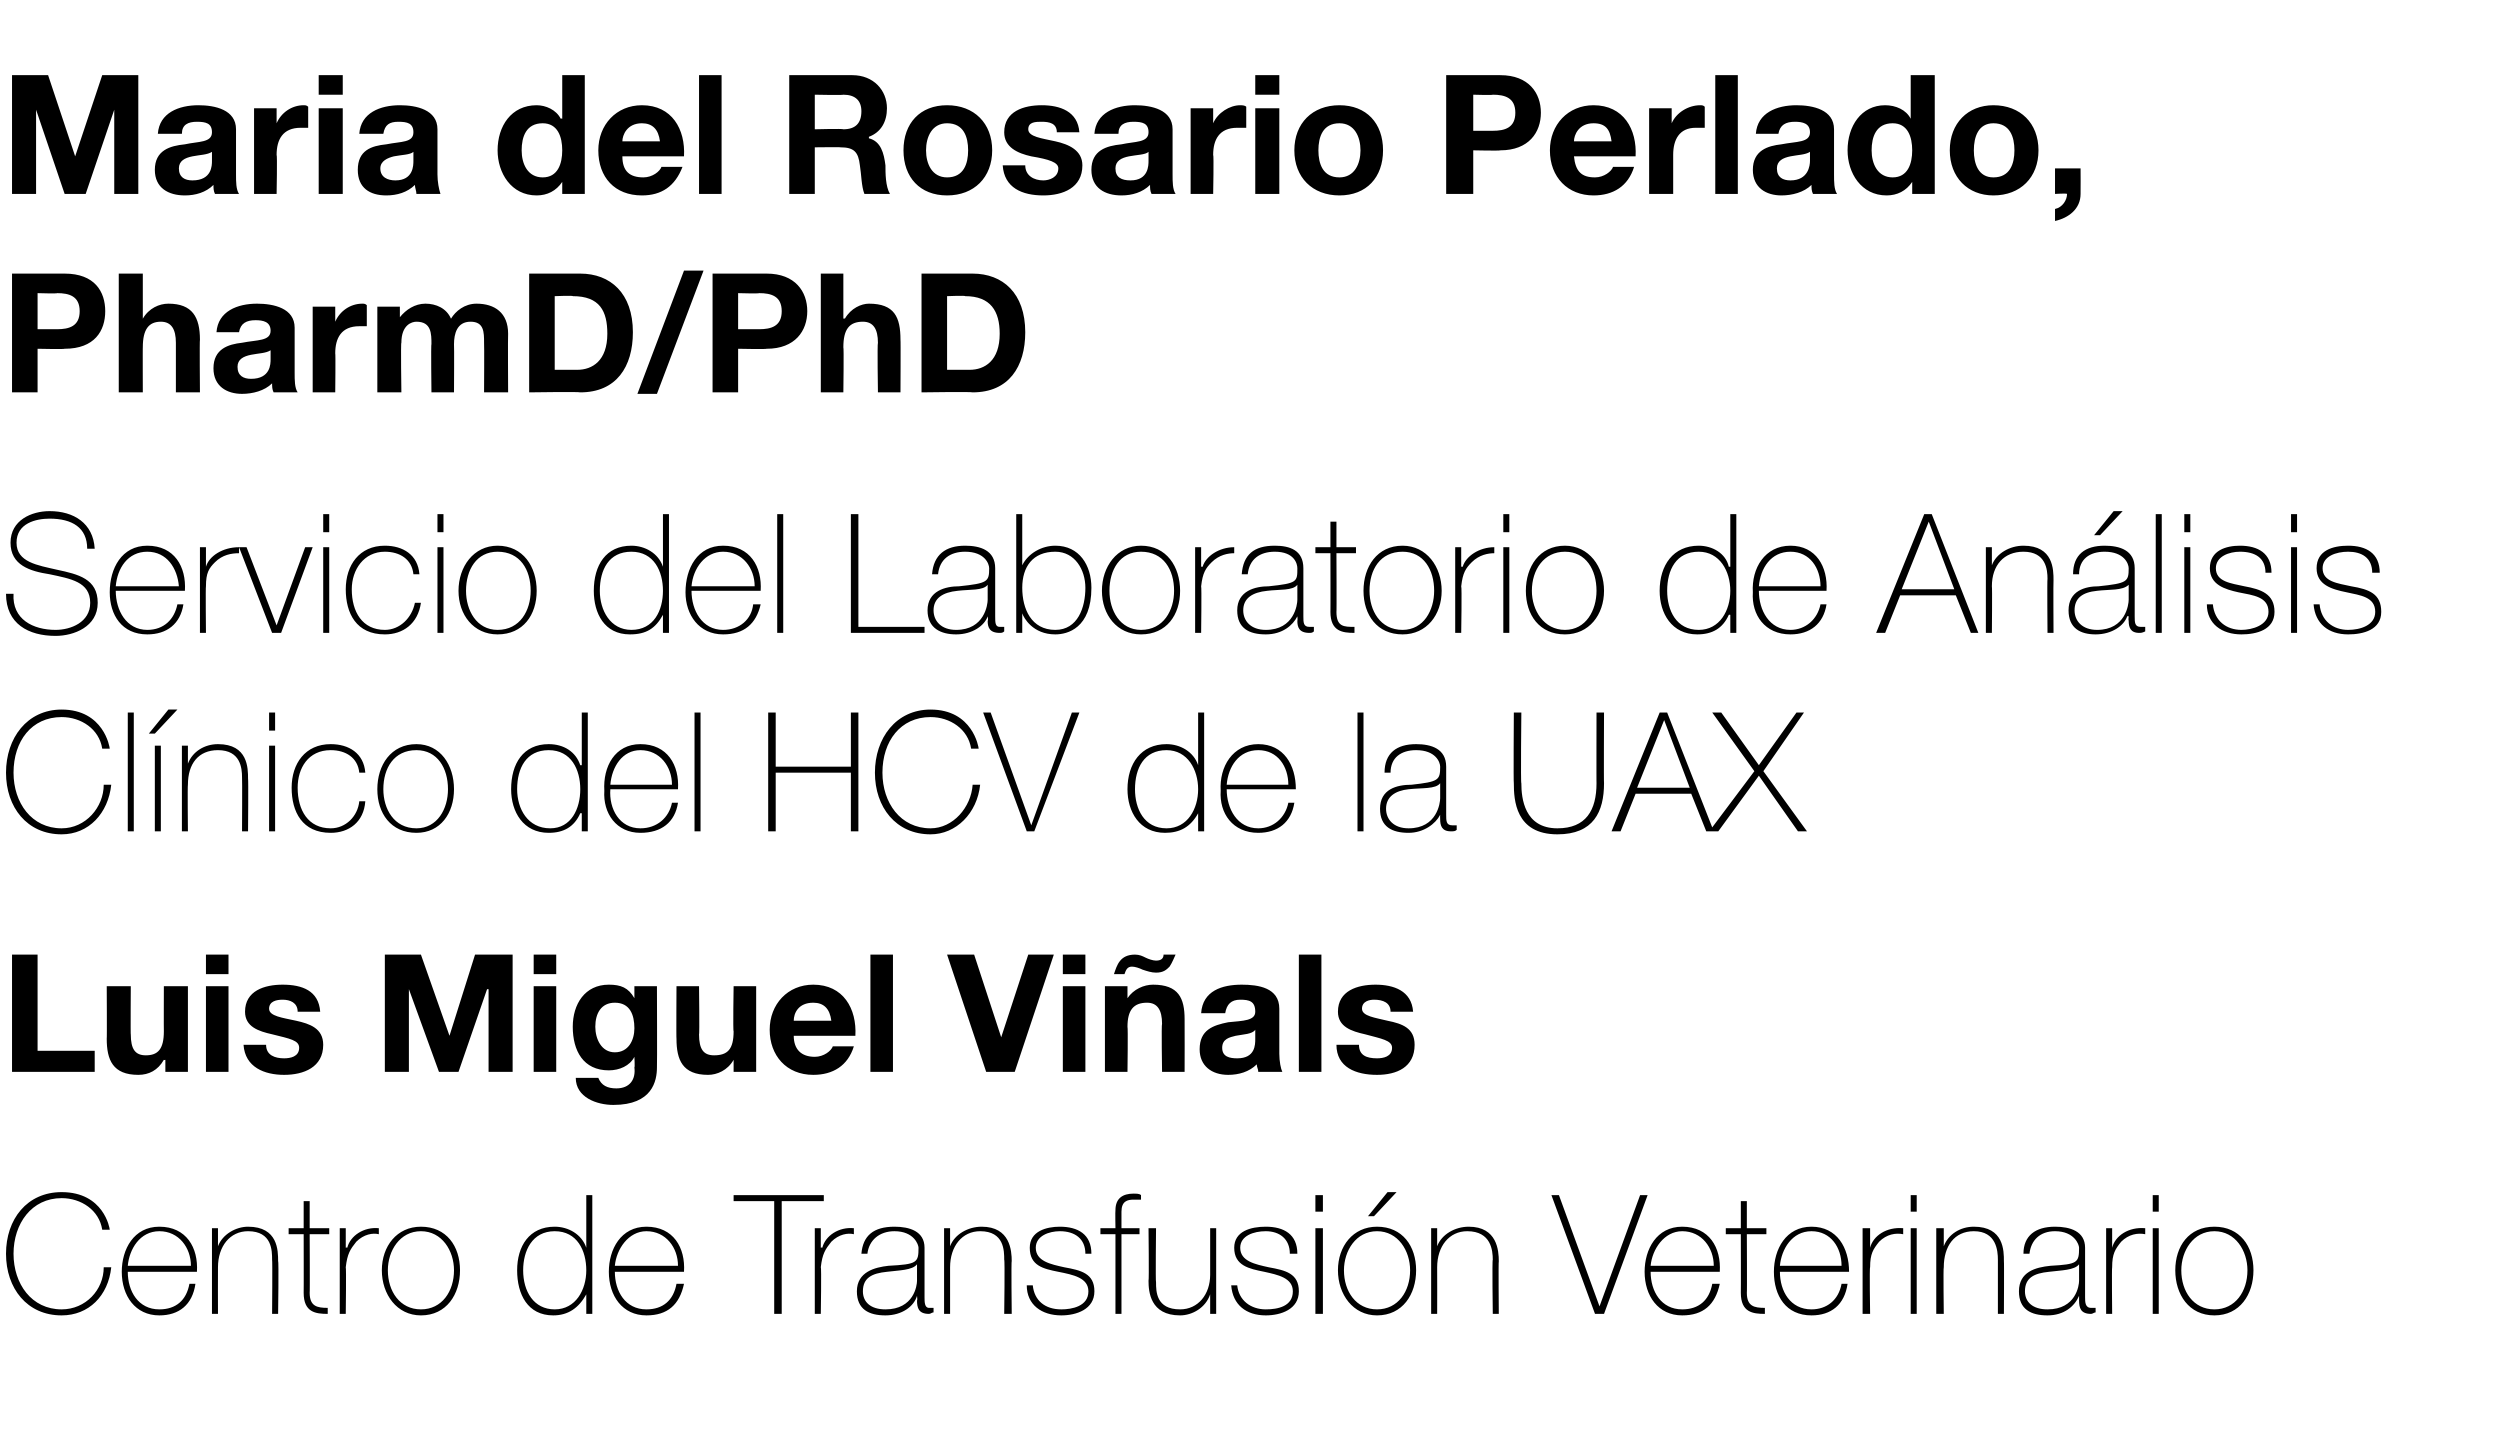
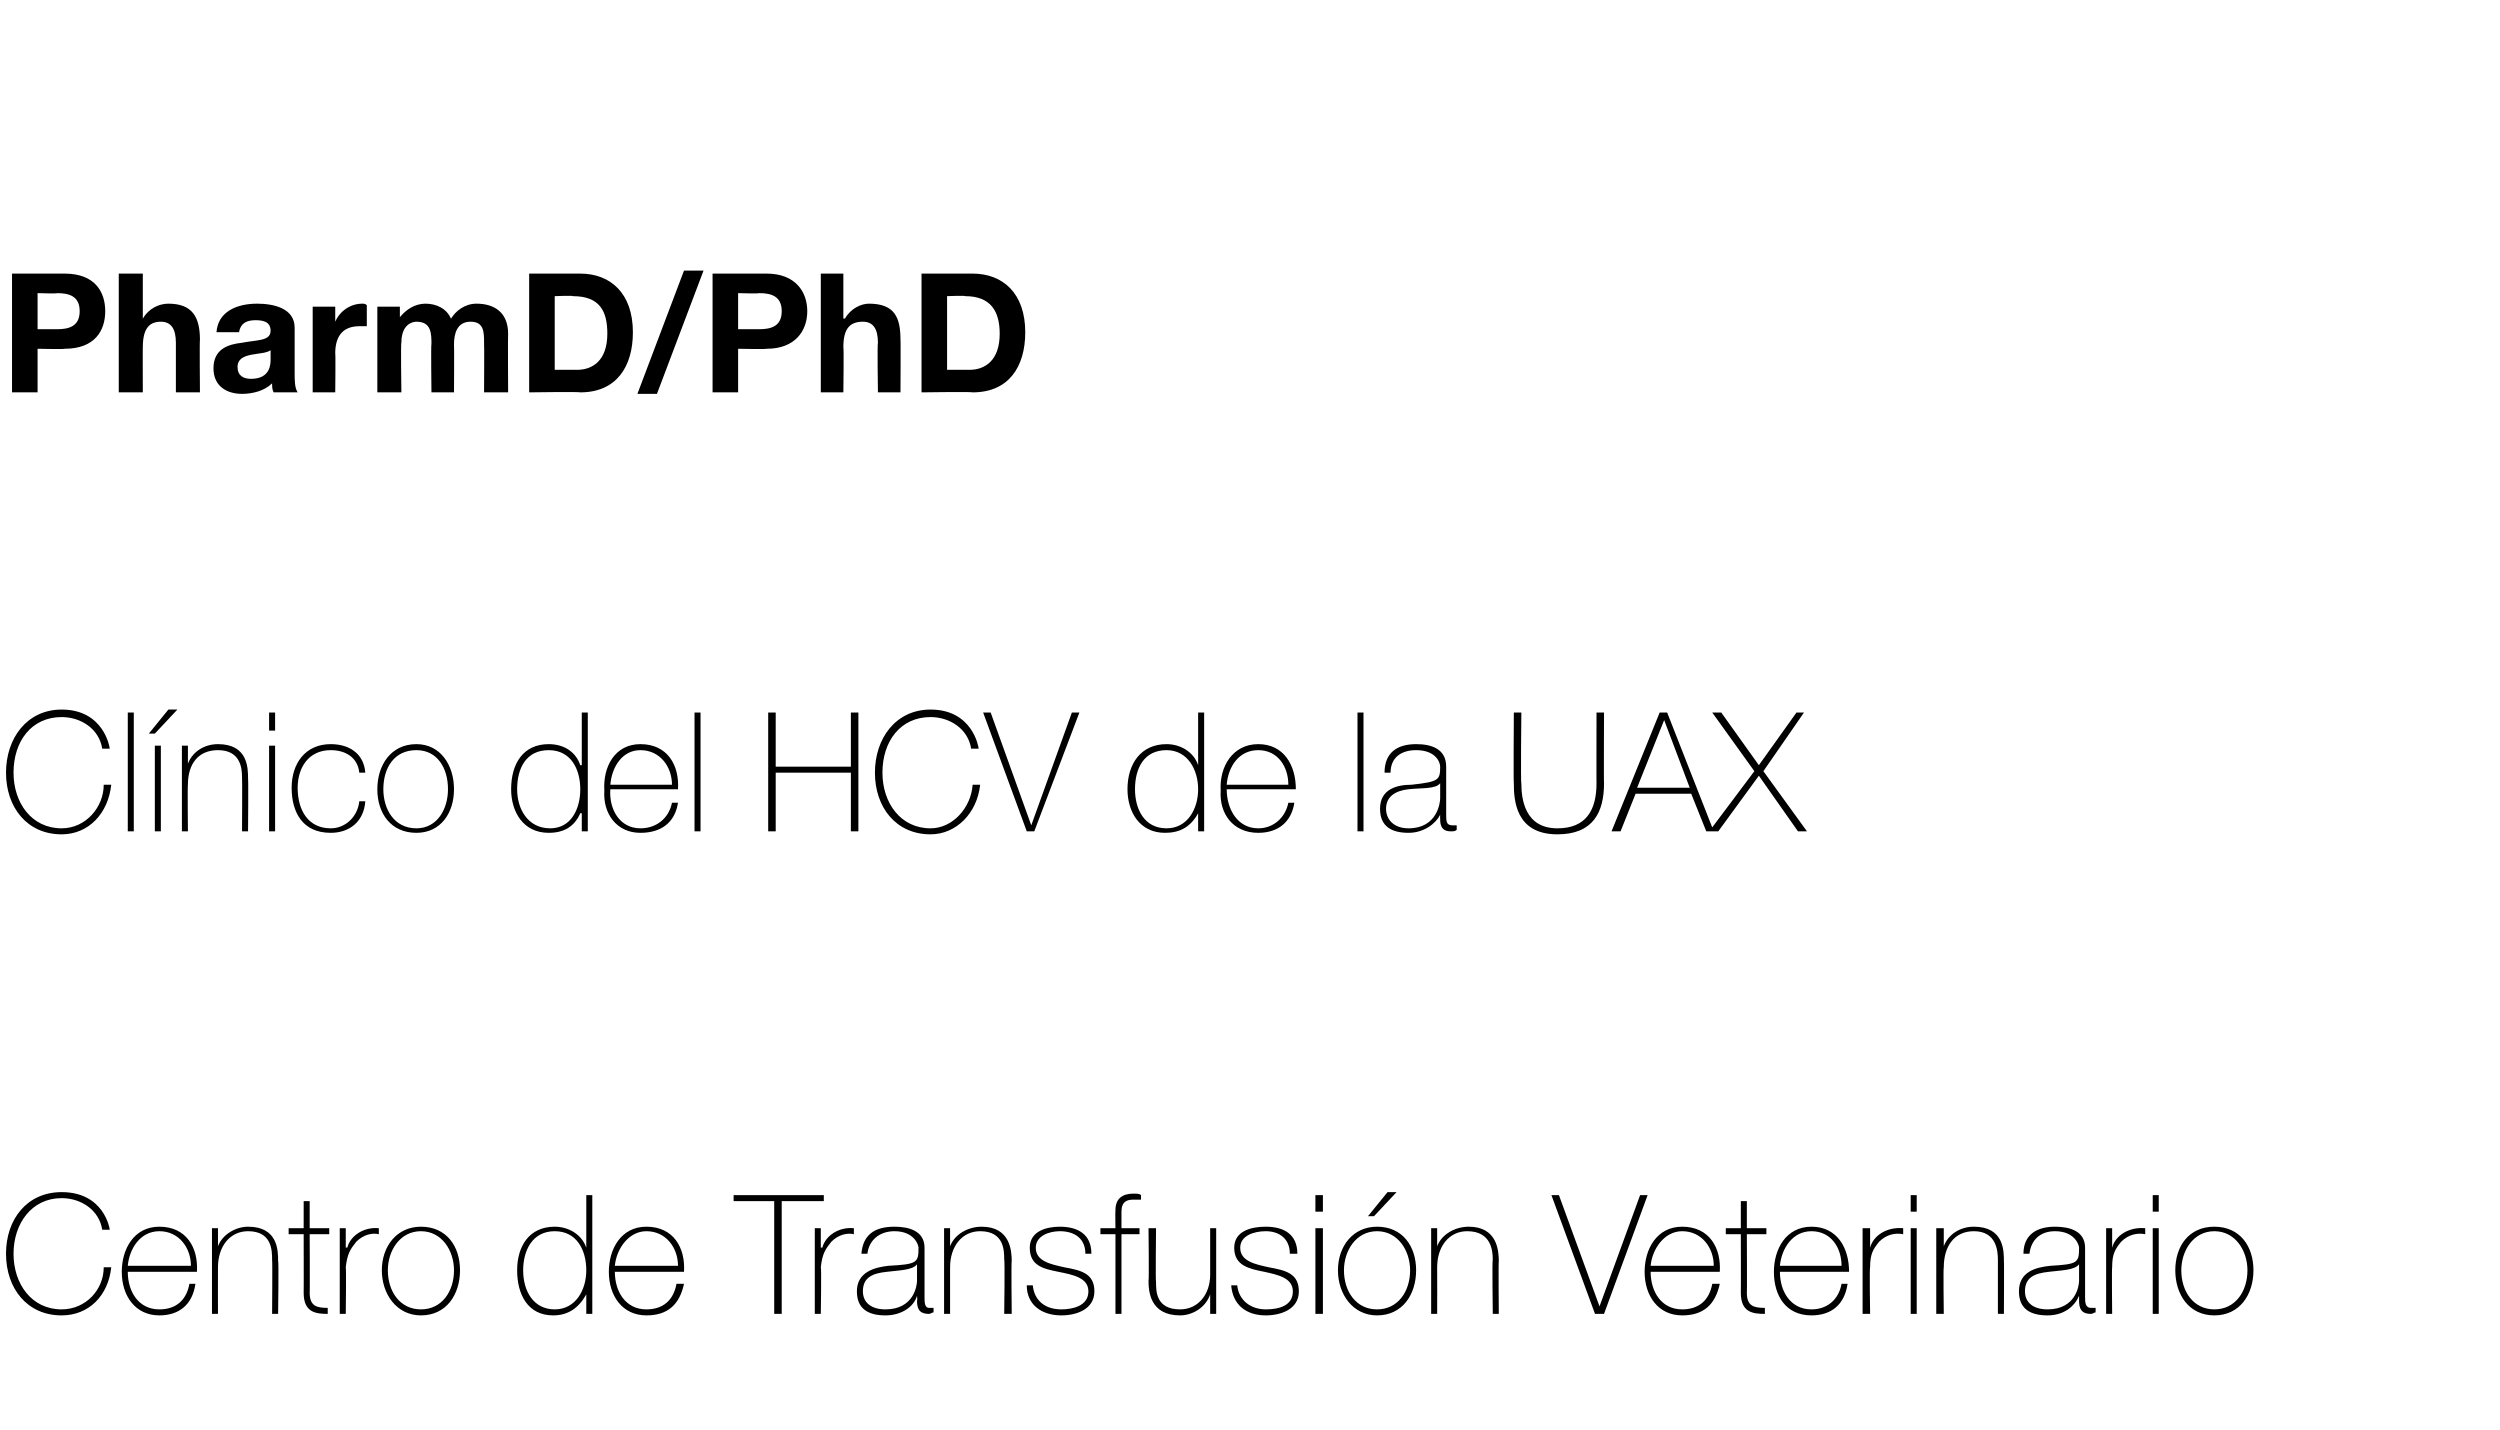
<svg xmlns="http://www.w3.org/2000/svg" version="1.1" width="166.3px" height="95.1px" viewBox="0 -5 166.3 95.1" style="top:-5px">
  <desc>Maria del Rosario Perlado, PharmD PhD Servicio del Laboratorio de Análisis Clínico del HCV de la UAX Luis Miguel Viña</desc>
  <defs />
  <g id="Polygon115824">
    <path d="M 6.8 76.8 C 6.6 75.5 5.4 74.7 4.1 74.7 C 2.1 74.7 0.9 76.4 0.9 78.4 C 0.9 80.4 2.1 82.1 4.1 82.1 C 5.7 82.1 6.9 80.8 6.9 79.3 C 6.9 79.3 7.4 79.3 7.4 79.3 C 7.2 81.2 5.9 82.5 4.1 82.5 C 1.8 82.5 0.4 80.7 0.4 78.4 C 0.4 76.1 1.8 74.3 4.1 74.3 C 6.9 74.3 7.3 76.7 7.3 76.8 C 7.3 76.8 6.8 76.8 6.8 76.8 Z M 8.5 79.6 C 8.5 80.9 9.2 82.1 10.6 82.1 C 11.7 82.1 12.4 81.5 12.6 80.4 C 12.6 80.4 13 80.4 13 80.4 C 12.8 81.8 11.9 82.5 10.6 82.5 C 9 82.5 8.1 81.2 8.1 79.6 C 8.1 78.1 8.9 76.6 10.6 76.6 C 12.4 76.6 13.2 78 13.1 79.6 C 13.1 79.6 8.5 79.6 8.5 79.6 Z M 12.7 79.2 C 12.7 78 11.9 76.9 10.6 76.9 C 9.3 76.9 8.6 78.1 8.5 79.2 C 8.5 79.2 12.7 79.2 12.7 79.2 Z M 14.1 76.7 L 14.5 76.7 L 14.5 77.9 C 14.5 77.9 14.51 77.91 14.5 77.9 C 14.8 77.1 15.7 76.6 16.5 76.6 C 18.5 76.6 18.5 78.2 18.5 78.9 C 18.55 78.86 18.5 82.4 18.5 82.4 L 18.1 82.4 C 18.1 82.4 18.13 78.78 18.1 78.8 C 18.1 78.2 18.1 76.9 16.5 76.9 C 15.3 76.9 14.5 77.9 14.5 79.3 C 14.49 79.3 14.5 82.4 14.5 82.4 L 14.1 82.4 L 14.1 76.7 Z M 21.9 77.1 L 20.6 77.1 C 20.6 77.1 20.62 81.02 20.6 81 C 20.6 81.9 21.1 82 21.8 82 C 21.8 82 21.8 82.4 21.8 82.4 C 21 82.4 20.2 82.3 20.2 81 C 20.21 81.02 20.2 77.1 20.2 77.1 L 19.2 77.1 L 19.2 76.7 L 20.2 76.7 L 20.2 74.9 L 20.6 74.9 L 20.6 76.7 L 21.9 76.7 L 21.9 77.1 Z M 23 78 C 23 78 23.08 77.96 23.1 78 C 23.3 77.2 24.2 76.6 25.2 76.7 C 25.2 76.7 25.2 77.1 25.2 77.1 C 24.8 77 24.2 77.1 23.7 77.6 C 23.3 78.1 23.1 78.4 23 79.3 C 23.04 79.27 23 82.4 23 82.4 L 22.6 82.4 L 22.6 76.7 L 23 76.7 L 23 78 Z M 28 76.6 C 29.7 76.6 30.6 77.9 30.6 79.5 C 30.6 81.1 29.7 82.5 28 82.5 C 26.4 82.5 25.4 81.1 25.4 79.5 C 25.4 77.9 26.4 76.6 28 76.6 Z M 28 82.1 C 29.4 82.1 30.2 80.9 30.2 79.5 C 30.2 78.2 29.4 76.9 28 76.9 C 26.6 76.9 25.8 78.2 25.8 79.5 C 25.8 80.9 26.6 82.1 28 82.1 Z M 39 79.5 C 39 78.2 38.4 76.9 36.9 76.9 C 35.4 76.9 34.8 78.2 34.8 79.5 C 34.8 80.9 35.5 82.1 36.9 82.1 C 38.3 82.1 39 80.8 39 79.5 Z M 39 81.1 C 39 81.1 39 81.15 39 81.1 C 38.5 82 37.8 82.5 36.8 82.5 C 35.1 82.5 34.4 81.1 34.4 79.5 C 34.4 77.9 35.2 76.6 36.9 76.6 C 37.8 76.6 38.7 77.1 39 78 C 39 77.97 39 78 39 78 L 39 74.5 L 39.4 74.5 L 39.4 82.4 L 39 82.4 L 39 81.1 Z M 40.9 79.6 C 40.9 80.9 41.6 82.1 43 82.1 C 44.1 82.1 44.8 81.5 45 80.4 C 45 80.4 45.5 80.4 45.5 80.4 C 45.2 81.8 44.4 82.5 43 82.5 C 41.4 82.5 40.5 81.2 40.5 79.6 C 40.5 78.1 41.3 76.6 43 76.6 C 44.8 76.6 45.6 78 45.5 79.6 C 45.5 79.6 40.9 79.6 40.9 79.6 Z M 45.1 79.2 C 45.1 78 44.3 76.9 43 76.9 C 41.8 76.9 41 78.1 40.9 79.2 C 40.9 79.2 45.1 79.2 45.1 79.2 Z M 48.8 74.9 L 48.8 74.5 L 54.8 74.5 L 54.8 74.9 L 52 74.9 L 52 82.4 L 51.5 82.4 L 51.5 74.9 L 48.8 74.9 Z M 54.6 78 C 54.6 78 54.68 77.96 54.7 78 C 54.9 77.2 55.8 76.6 56.8 76.7 C 56.8 76.7 56.8 77.1 56.8 77.1 C 56.4 77 55.8 77.1 55.3 77.6 C 54.9 78.1 54.7 78.4 54.6 79.3 C 54.65 79.27 54.6 82.4 54.6 82.4 L 54.2 82.4 L 54.2 76.7 L 54.6 76.7 L 54.6 78 Z M 61 79.1 C 60.7 79.5 59.8 79.5 59 79.6 C 58 79.7 57.4 80 57.4 80.9 C 57.4 81.6 57.9 82.1 58.9 82.1 C 60.8 82.1 61 80.5 61 80.2 C 61 80.2 61 79.1 61 79.1 Z M 61.5 81.3 C 61.5 81.6 61.5 82 61.8 82 C 61.9 82 62 82 62.1 82 C 62.1 82 62.1 82.3 62.1 82.3 C 62 82.3 61.9 82.4 61.8 82.4 C 61.1 82.4 61 82 61 81.5 C 61.04 81.53 61 81.2 61 81.2 C 61 81.2 61.02 81.24 61 81.2 C 60.8 81.9 60 82.5 58.9 82.5 C 57.8 82.5 57 82.1 57 80.9 C 57 79.6 58.2 79.3 59.1 79.2 C 61 79.1 61.1 79 61.1 78 C 61.1 77.8 60.8 76.9 59.5 76.9 C 58.5 76.9 57.8 77.5 57.7 78.4 C 57.7 78.4 57.3 78.4 57.3 78.4 C 57.4 77.2 58.1 76.6 59.5 76.6 C 60.5 76.6 61.5 76.9 61.5 78 C 61.5 78 61.5 81.3 61.5 81.3 Z M 62.8 76.7 L 63.2 76.7 L 63.2 77.9 C 63.2 77.9 63.23 77.91 63.2 77.9 C 63.5 77.1 64.4 76.6 65.3 76.6 C 67.2 76.6 67.3 78.2 67.3 78.9 C 67.26 78.86 67.3 82.4 67.3 82.4 L 66.8 82.4 C 66.8 82.4 66.85 78.78 66.8 78.8 C 66.8 78.2 66.8 76.9 65.2 76.9 C 64 76.9 63.2 77.9 63.2 79.3 C 63.2 79.3 63.2 82.4 63.2 82.4 L 62.8 82.4 L 62.8 76.7 Z M 68.7 80.5 C 68.8 81.5 69.5 82.1 70.6 82.1 C 71.3 82.1 72.4 81.9 72.4 80.9 C 72.4 80 71.4 79.8 70.4 79.6 C 69.4 79.4 68.5 79.2 68.5 78 C 68.5 76.9 69.6 76.6 70.5 76.6 C 71.7 76.6 72.6 77.1 72.6 78.4 C 72.6 78.4 72.2 78.4 72.2 78.4 C 72.2 77.4 71.5 76.9 70.5 76.9 C 69.8 76.9 68.9 77.2 68.9 78 C 68.9 78.9 69.9 79.1 70.8 79.3 C 71.9 79.5 72.8 79.7 72.8 80.9 C 72.8 82.1 71.6 82.5 70.6 82.5 C 69.3 82.5 68.3 81.8 68.3 80.5 C 68.3 80.5 68.7 80.5 68.7 80.5 Z M 73.2 77.1 L 73.2 76.7 L 74.2 76.7 C 74.2 76.7 74.18 75.54 74.2 75.5 C 74.2 74.7 74.7 74.4 75.4 74.4 C 75.6 74.4 75.8 74.4 75.9 74.5 C 75.9 74.5 75.9 74.8 75.9 74.8 C 75.8 74.8 75.6 74.8 75.4 74.8 C 75 74.8 74.6 74.9 74.6 75.6 C 74.6 75.57 74.6 76.7 74.6 76.7 L 75.8 76.7 L 75.8 77.1 L 74.6 77.1 L 74.6 82.4 L 74.2 82.4 L 74.2 77.1 L 73.2 77.1 Z M 80.9 82.4 L 80.5 82.4 L 80.5 81.1 C 80.5 81.1 80.48 81.15 80.5 81.1 C 80.2 82 79.3 82.5 78.5 82.5 C 76.5 82.5 76.4 80.9 76.4 80.2 C 76.44 80.2 76.4 76.7 76.4 76.7 L 76.9 76.7 C 76.9 76.7 76.86 80.28 76.9 80.3 C 76.9 80.9 76.9 82.1 78.5 82.1 C 79.7 82.1 80.5 81.1 80.5 79.8 C 80.5 79.76 80.5 76.7 80.5 76.7 L 80.9 76.7 L 80.9 82.4 Z M 82.3 80.5 C 82.4 81.5 83.2 82.1 84.2 82.1 C 85 82.1 86 81.9 86 80.9 C 86 80 85 79.8 84.1 79.6 C 83.1 79.4 82.1 79.2 82.1 78 C 82.1 76.9 83.2 76.6 84.2 76.6 C 85.4 76.6 86.3 77.1 86.3 78.4 C 86.3 78.4 85.8 78.4 85.8 78.4 C 85.8 77.4 85.1 76.9 84.2 76.9 C 83.4 76.9 82.5 77.2 82.5 78 C 82.5 78.9 83.5 79.1 84.4 79.3 C 85.5 79.5 86.4 79.7 86.4 80.9 C 86.4 82.1 85.2 82.5 84.2 82.5 C 82.9 82.5 82 81.8 81.9 80.5 C 81.9 80.5 82.3 80.5 82.3 80.5 Z M 87.5 82.4 L 87.5 76.7 L 88 76.7 L 88 82.4 L 87.5 82.4 Z M 87.5 75.6 L 87.5 74.5 L 88 74.5 L 88 75.6 L 87.5 75.6 Z M 91.6 76.6 C 93.3 76.6 94.2 77.9 94.2 79.5 C 94.2 81.1 93.3 82.5 91.6 82.5 C 90 82.5 89 81.1 89 79.5 C 89 77.9 90 76.6 91.6 76.6 Z M 91.6 82.1 C 93 82.1 93.8 80.9 93.8 79.5 C 93.8 78.2 93 76.9 91.6 76.9 C 90.2 76.9 89.4 78.2 89.4 79.5 C 89.4 80.9 90.2 82.1 91.6 82.1 Z M 92.3 74.3 L 92.9 74.3 L 91.4 75.9 L 91 75.9 L 92.3 74.3 Z M 95.2 76.7 L 95.6 76.7 L 95.6 77.9 C 95.6 77.9 95.63 77.91 95.6 77.9 C 95.9 77.1 96.8 76.6 97.7 76.6 C 99.6 76.6 99.7 78.2 99.7 78.9 C 99.67 78.86 99.7 82.4 99.7 82.4 L 99.3 82.4 C 99.3 82.4 99.25 78.78 99.3 78.8 C 99.3 78.2 99.2 76.9 97.6 76.9 C 96.4 76.9 95.6 77.9 95.6 79.3 C 95.61 79.3 95.6 82.4 95.6 82.4 L 95.2 82.4 L 95.2 76.7 Z M 106.4 81.9 L 106.4 81.9 L 109.1 74.5 L 109.6 74.5 L 106.7 82.4 L 106.1 82.4 L 103.2 74.5 L 103.7 74.5 L 106.4 81.9 Z M 109.8 79.6 C 109.8 80.9 110.5 82.1 111.9 82.1 C 113 82.1 113.7 81.5 113.9 80.4 C 113.9 80.4 114.4 80.4 114.4 80.4 C 114.1 81.8 113.3 82.5 111.9 82.5 C 110.3 82.5 109.4 81.2 109.4 79.6 C 109.4 78.1 110.2 76.6 111.9 76.6 C 113.7 76.6 114.5 78 114.4 79.6 C 114.4 79.6 109.8 79.6 109.8 79.6 Z M 114 79.2 C 114 78 113.2 76.9 111.9 76.9 C 110.7 76.9 109.9 78.1 109.8 79.2 C 109.8 79.2 114 79.2 114 79.2 Z M 117.5 77.1 L 116.2 77.1 C 116.2 77.1 116.22 81.02 116.2 81 C 116.2 81.9 116.7 82 117.4 82 C 117.4 82 117.4 82.4 117.4 82.4 C 116.6 82.4 115.8 82.3 115.8 81 C 115.81 81.02 115.8 77.1 115.8 77.1 L 114.8 77.1 L 114.8 76.7 L 115.8 76.7 L 115.8 74.9 L 116.2 74.9 L 116.2 76.7 L 117.5 76.7 L 117.5 77.1 Z M 118.4 79.6 C 118.4 80.9 119.1 82.1 120.5 82.1 C 121.5 82.1 122.3 81.5 122.5 80.4 C 122.5 80.4 122.9 80.4 122.9 80.4 C 122.7 81.8 121.8 82.5 120.5 82.5 C 118.8 82.5 118 81.2 118 79.6 C 118 78.1 118.8 76.6 120.5 76.6 C 122.2 76.6 123 78 123 79.6 C 123 79.6 118.4 79.6 118.4 79.6 Z M 122.5 79.2 C 122.5 78 121.8 76.9 120.5 76.9 C 119.2 76.9 118.5 78.1 118.4 79.2 C 118.4 79.2 122.5 79.2 122.5 79.2 Z M 124.4 78 C 124.4 78 124.39 77.96 124.4 78 C 124.6 77.2 125.5 76.6 126.6 76.7 C 126.6 76.7 126.6 77.1 126.6 77.1 C 126.1 77 125.5 77.1 125 77.6 C 124.6 78.1 124.4 78.4 124.4 79.3 C 124.35 79.27 124.4 82.4 124.4 82.4 L 123.9 82.4 L 123.9 76.7 L 124.4 76.7 L 124.4 78 Z M 127.1 82.4 L 127.1 76.7 L 127.5 76.7 L 127.5 82.4 L 127.1 82.4 Z M 127.1 75.6 L 127.1 74.5 L 127.5 74.5 L 127.5 75.6 L 127.1 75.6 Z M 128.8 76.7 L 129.3 76.7 L 129.3 77.9 C 129.3 77.9 129.28 77.91 129.3 77.9 C 129.6 77.1 130.4 76.6 131.3 76.6 C 133.3 76.6 133.3 78.2 133.3 78.9 C 133.32 78.86 133.3 82.4 133.3 82.4 L 132.9 82.4 C 132.9 82.4 132.9 78.78 132.9 78.8 C 132.9 78.2 132.8 76.9 131.3 76.9 C 130 76.9 129.3 77.9 129.3 79.3 C 129.26 79.3 129.3 82.4 129.3 82.4 L 128.8 82.4 L 128.8 76.7 Z M 138.3 79.1 C 138 79.5 137.1 79.5 136.3 79.6 C 135.3 79.7 134.7 80 134.7 80.9 C 134.7 81.6 135.2 82.1 136.2 82.1 C 138.1 82.1 138.3 80.5 138.3 80.2 C 138.3 80.2 138.3 79.1 138.3 79.1 Z M 138.7 81.3 C 138.7 81.6 138.7 82 139.1 82 C 139.2 82 139.3 82 139.4 82 C 139.4 82 139.4 82.3 139.4 82.3 C 139.3 82.3 139.2 82.4 139.1 82.4 C 138.4 82.4 138.3 82 138.3 81.5 C 138.3 81.53 138.3 81.2 138.3 81.2 C 138.3 81.2 138.28 81.24 138.3 81.2 C 138 81.9 137.3 82.5 136.2 82.5 C 135.1 82.5 134.3 82.1 134.3 80.9 C 134.3 79.6 135.4 79.3 136.4 79.2 C 138.2 79.1 138.3 79 138.3 78 C 138.3 77.8 138 76.9 136.7 76.9 C 135.7 76.9 135.1 77.5 135 78.4 C 135 78.4 134.6 78.4 134.6 78.4 C 134.6 77.2 135.4 76.6 136.7 76.6 C 137.7 76.6 138.7 76.9 138.7 78 C 138.7 78 138.7 81.3 138.7 81.3 Z M 140.5 78 C 140.5 78 140.5 77.96 140.5 78 C 140.7 77.2 141.6 76.6 142.7 76.7 C 142.7 76.7 142.7 77.1 142.7 77.1 C 142.2 77 141.6 77.1 141.1 77.6 C 140.7 78.1 140.5 78.4 140.5 79.3 C 140.47 79.27 140.5 82.4 140.5 82.4 L 140.1 82.4 L 140.1 76.7 L 140.5 76.7 L 140.5 78 Z M 143.2 82.4 L 143.2 76.7 L 143.6 76.7 L 143.6 82.4 L 143.2 82.4 Z M 143.2 75.6 L 143.2 74.5 L 143.6 74.5 L 143.6 75.6 L 143.2 75.6 Z M 147.3 76.6 C 149 76.6 149.9 77.9 149.9 79.5 C 149.9 81.1 149 82.5 147.3 82.5 C 145.6 82.5 144.7 81.1 144.7 79.5 C 144.7 77.9 145.6 76.6 147.3 76.6 Z M 147.3 82.1 C 148.7 82.1 149.5 80.9 149.5 79.5 C 149.5 78.2 148.7 76.9 147.3 76.9 C 145.9 76.9 145.1 78.2 145.1 79.5 C 145.1 80.9 145.9 82.1 147.3 82.1 Z " stroke="none" fill="#000" />
  </g>
  <g id="Polygon115823">
-     <path d="M 0.8 58.5 L 2.5 58.5 L 2.5 64.9 L 6.3 64.9 L 6.3 66.3 L 0.8 66.3 L 0.8 58.5 Z M 12.5 66.3 L 11 66.3 L 11 65.5 C 11 65.5 10.93 65.53 10.9 65.5 C 10.5 66.2 9.9 66.5 9.2 66.5 C 7.5 66.5 7.1 65.5 7.1 64.1 C 7.12 64.13 7.1 60.6 7.1 60.6 L 8.7 60.6 C 8.7 60.6 8.68 63.85 8.7 63.8 C 8.7 64.8 9 65.2 9.7 65.2 C 10.5 65.2 10.9 64.8 10.9 63.6 C 10.89 63.62 10.9 60.6 10.9 60.6 L 12.5 60.6 L 12.5 66.3 Z M 13.7 60.6 L 15.2 60.6 L 15.2 66.3 L 13.7 66.3 L 13.7 60.6 Z M 15.2 59.8 L 13.7 59.8 L 13.7 58.5 L 15.2 58.5 L 15.2 59.8 Z M 17.7 64.5 C 17.7 65.2 18.3 65.4 18.9 65.4 C 19.3 65.4 19.9 65.3 19.9 64.7 C 19.9 64.2 19.3 64.1 18.1 63.8 C 17.2 63.6 16.3 63.3 16.3 62.3 C 16.3 60.9 17.6 60.5 18.8 60.5 C 20.1 60.5 21.2 60.9 21.3 62.3 C 21.3 62.3 19.8 62.3 19.8 62.3 C 19.8 61.7 19.3 61.5 18.8 61.5 C 18.4 61.5 17.9 61.6 17.9 62.1 C 17.9 62.6 18.8 62.7 19.7 62.9 C 20.6 63.1 21.5 63.4 21.5 64.5 C 21.5 66 20.2 66.5 18.9 66.5 C 17.6 66.5 16.3 66 16.2 64.5 C 16.2 64.5 17.7 64.5 17.7 64.5 Z M 25.6 58.5 L 28 58.5 L 29.9 63.9 L 29.9 63.9 L 31.6 58.5 L 34.1 58.5 L 34.1 66.3 L 32.5 66.3 L 32.5 60.8 L 32.4 60.8 L 30.5 66.3 L 29.2 66.3 L 27.2 60.8 L 27.2 60.8 L 27.2 66.3 L 25.6 66.3 L 25.6 58.5 Z M 35.5 60.6 L 37 60.6 L 37 66.3 L 35.5 66.3 L 35.5 60.6 Z M 37 59.8 L 35.5 59.8 L 35.5 58.5 L 37 58.5 L 37 59.8 Z M 43.7 66 C 43.7 66.9 43.4 68.5 40.8 68.5 C 39.7 68.5 38.3 68 38.3 66.7 C 38.3 66.7 39.8 66.7 39.8 66.7 C 40 67.2 40.4 67.4 41 67.4 C 41.9 67.4 42.3 66.8 42.2 66 C 42.24 66.03 42.2 65.3 42.2 65.3 C 42.2 65.3 42.22 65.28 42.2 65.3 C 41.9 65.9 41.2 66.2 40.5 66.2 C 38.8 66.2 38.1 64.9 38.1 63.3 C 38.1 61.8 38.9 60.5 40.5 60.5 C 41.3 60.5 41.8 60.7 42.2 61.4 C 42.22 61.39 42.2 61.4 42.2 61.4 L 42.2 60.6 L 43.7 60.6 C 43.7 60.6 43.72 65.96 43.7 66 Z M 42.2 63.4 C 42.2 62.5 41.9 61.7 40.9 61.7 C 40 61.7 39.6 62.4 39.6 63.3 C 39.6 64.1 40 65 40.9 65 C 41.8 65 42.2 64.2 42.2 63.4 Z M 50.3 66.3 L 48.8 66.3 L 48.8 65.5 C 48.8 65.5 48.8 65.53 48.8 65.5 C 48.4 66.2 47.7 66.5 47.1 66.5 C 45.4 66.5 45 65.5 45 64.1 C 44.98 64.13 45 60.6 45 60.6 L 46.5 60.6 C 46.5 60.6 46.54 63.85 46.5 63.8 C 46.5 64.8 46.8 65.2 47.5 65.2 C 48.4 65.2 48.8 64.8 48.8 63.6 C 48.75 63.62 48.8 60.6 48.8 60.6 L 50.3 60.6 L 50.3 66.3 Z M 52.8 63.9 C 52.8 64.8 53.3 65.3 54.2 65.3 C 54.8 65.3 55.3 64.9 55.4 64.6 C 55.4 64.6 56.8 64.6 56.8 64.6 C 56.4 65.9 55.4 66.5 54.1 66.5 C 52.3 66.5 51.2 65.2 51.2 63.5 C 51.2 61.8 52.4 60.5 54.1 60.5 C 56.1 60.5 57 62.1 56.9 63.9 C 56.9 63.9 52.8 63.9 52.8 63.9 Z M 55.3 62.9 C 55.2 62.1 54.8 61.7 54.1 61.7 C 53.1 61.7 52.8 62.4 52.8 62.9 C 52.8 62.9 55.3 62.9 55.3 62.9 Z M 57.9 58.5 L 59.4 58.5 L 59.4 66.3 L 57.9 66.3 L 57.9 58.5 Z M 67.5 66.3 L 65.6 66.3 L 63 58.5 L 64.8 58.5 L 66.6 64 L 66.6 64 L 68.4 58.5 L 70.1 58.5 L 67.5 66.3 Z M 70.7 60.6 L 72.2 60.6 L 72.2 66.3 L 70.7 66.3 L 70.7 60.6 Z M 72.2 59.8 L 70.7 59.8 L 70.7 58.5 L 72.2 58.5 L 72.2 59.8 Z M 73.5 60.6 L 75 60.6 L 75 61.4 C 75 61.4 75 61.43 75 61.4 C 75.4 60.8 76.1 60.5 76.7 60.5 C 78.4 60.5 78.8 61.4 78.8 62.8 C 78.81 62.82 78.8 66.3 78.8 66.3 L 77.3 66.3 C 77.3 66.3 77.25 63.11 77.3 63.1 C 77.3 62.2 77 61.7 76.3 61.7 C 75.4 61.7 75 62.2 75 63.3 C 75.04 63.34 75 66.3 75 66.3 L 73.5 66.3 L 73.5 60.6 Z M 78.2 58.5 C 78.1 58.7 78 59 77.8 59.3 C 77.6 59.5 77.4 59.7 76.9 59.7 C 76.6 59.7 76.3 59.6 76 59.5 C 75.8 59.4 75.5 59.3 75.3 59.3 C 75 59.3 74.9 59.5 74.8 59.8 C 74.8 59.8 74.1 59.8 74.1 59.8 C 74.3 59.2 74.5 58.5 75.5 58.5 C 75.8 58.5 76 58.6 76.2 58.7 C 76.4 58.8 76.7 58.9 76.9 58.9 C 77.3 58.9 77.4 58.7 77.4 58.5 C 77.4 58.5 78.2 58.5 78.2 58.5 Z M 83.5 63.5 C 83.3 63.8 82.7 63.8 82.2 63.9 C 81.8 64 81.3 64.1 81.3 64.7 C 81.3 65.3 81.8 65.4 82.3 65.4 C 83.5 65.4 83.5 64.5 83.5 64.1 C 83.5 64.1 83.5 63.5 83.5 63.5 Z M 79.9 62.4 C 80 60.9 81.3 60.5 82.6 60.5 C 83.7 60.5 85.1 60.7 85.1 62.1 C 85.1 62.1 85.1 65.1 85.1 65.1 C 85.1 65.6 85.2 66.1 85.3 66.3 C 85.3 66.3 83.7 66.3 83.7 66.3 C 83.7 66.1 83.6 66 83.6 65.8 C 83.1 66.3 82.4 66.5 81.7 66.5 C 80.6 66.5 79.8 65.9 79.8 64.8 C 79.8 63.5 80.7 63.2 81.7 63 C 82.7 62.9 83.5 62.9 83.5 62.3 C 83.5 61.6 83.1 61.5 82.5 61.5 C 81.9 61.5 81.6 61.8 81.5 62.4 C 81.5 62.4 79.9 62.4 79.9 62.4 Z M 86.4 58.5 L 87.9 58.5 L 87.9 66.3 L 86.4 66.3 L 86.4 58.5 Z M 90.4 64.5 C 90.4 65.2 90.9 65.4 91.6 65.4 C 92 65.4 92.6 65.3 92.6 64.7 C 92.6 64.2 91.9 64.1 90.8 63.8 C 89.9 63.6 89 63.3 89 62.3 C 89 60.9 90.3 60.5 91.5 60.5 C 92.7 60.5 93.9 60.9 94 62.3 C 94 62.3 92.5 62.3 92.5 62.3 C 92.5 61.7 92 61.5 91.4 61.5 C 91.1 61.5 90.6 61.6 90.6 62.1 C 90.6 62.6 91.5 62.7 92.3 62.9 C 93.3 63.1 94.1 63.4 94.1 64.5 C 94.1 66 92.9 66.5 91.6 66.5 C 90.2 66.5 88.9 66 88.9 64.5 C 88.9 64.5 90.4 64.5 90.4 64.5 Z " stroke="none" fill="#000" />
-   </g>
+     </g>
  <g id="Polygon115822">
    <path d="M 6.8 44.8 C 6.6 43.5 5.4 42.7 4.1 42.7 C 2.1 42.7 0.9 44.3 0.9 46.4 C 0.9 48.4 2.1 50.1 4.1 50.1 C 5.7 50.1 6.9 48.7 6.9 47.2 C 6.9 47.2 7.4 47.2 7.4 47.2 C 7.2 49.1 5.9 50.5 4.1 50.5 C 1.8 50.5 0.4 48.7 0.4 46.4 C 0.4 44.1 1.8 42.2 4.1 42.2 C 6.9 42.2 7.3 44.7 7.3 44.8 C 7.3 44.8 6.8 44.8 6.8 44.8 Z M 8.9 42.4 L 8.9 50.3 L 8.5 50.3 L 8.5 42.4 L 8.9 42.4 Z M 10.3 50.3 L 10.3 44.6 L 10.7 44.6 L 10.7 50.3 L 10.3 50.3 Z M 11.2 42.2 L 11.8 42.2 L 10.3 43.8 L 9.9 43.8 L 11.2 42.2 Z M 12.1 44.6 L 12.5 44.6 L 12.5 45.8 C 12.5 45.8 12.5 45.84 12.5 45.8 C 12.8 45 13.6 44.5 14.5 44.5 C 16.5 44.5 16.5 46.1 16.5 46.8 C 16.53 46.79 16.5 50.3 16.5 50.3 L 16.1 50.3 C 16.1 50.3 16.12 46.71 16.1 46.7 C 16.1 46.1 16 44.9 14.5 44.9 C 13.2 44.9 12.5 45.8 12.5 47.2 C 12.47 47.23 12.5 50.3 12.5 50.3 L 12.1 50.3 L 12.1 44.6 Z M 17.9 50.3 L 17.9 44.6 L 18.3 44.6 L 18.3 50.3 L 17.9 50.3 Z M 17.9 43.6 L 17.9 42.4 L 18.3 42.4 L 18.3 43.6 L 17.9 43.6 Z M 23.9 46.4 C 23.8 45.4 23 44.9 22 44.9 C 20.5 44.9 19.8 46.1 19.8 47.4 C 19.8 48.9 20.5 50.1 22 50.1 C 23 50.1 23.8 49.3 23.9 48.3 C 23.9 48.3 24.3 48.3 24.3 48.3 C 24.2 49.7 23.2 50.4 22 50.4 C 20.1 50.4 19.4 49 19.4 47.4 C 19.4 45.8 20.3 44.5 22 44.5 C 23.2 44.5 24.2 45.1 24.3 46.4 C 24.3 46.4 23.9 46.4 23.9 46.4 Z M 27.7 44.5 C 29.3 44.5 30.2 45.9 30.2 47.5 C 30.2 49.1 29.3 50.4 27.7 50.4 C 26 50.4 25.1 49.1 25.1 47.5 C 25.1 45.9 26 44.5 27.7 44.5 Z M 27.7 50.1 C 29.1 50.1 29.8 48.8 29.8 47.5 C 29.8 46.1 29.1 44.9 27.7 44.9 C 26.2 44.9 25.5 46.1 25.5 47.5 C 25.5 48.8 26.2 50.1 27.7 50.1 Z M 38.6 47.5 C 38.6 46.2 38 44.9 36.5 44.9 C 35 44.9 34.4 46.1 34.4 47.5 C 34.4 48.8 35.1 50.1 36.6 50.1 C 38 50.1 38.6 48.8 38.6 47.5 Z M 38.7 49.1 C 38.7 49.1 38.63 49.08 38.6 49.1 C 38.2 50 37.5 50.4 36.5 50.4 C 34.8 50.4 34 49 34 47.5 C 34 45.8 34.8 44.5 36.5 44.5 C 37.5 44.5 38.3 45 38.6 45.9 C 38.63 45.9 38.7 45.9 38.7 45.9 L 38.7 42.4 L 39.1 42.4 L 39.1 50.3 L 38.7 50.3 L 38.7 49.1 Z M 40.6 47.5 C 40.5 48.8 41.2 50.1 42.6 50.1 C 43.7 50.1 44.5 49.4 44.7 48.4 C 44.7 48.4 45.1 48.4 45.1 48.4 C 44.9 49.7 44 50.4 42.6 50.4 C 41 50.4 40.1 49.1 40.2 47.6 C 40.1 46 40.9 44.5 42.6 44.5 C 44.4 44.5 45.2 45.9 45.1 47.5 C 45.1 47.5 40.6 47.5 40.6 47.5 Z M 44.7 47.2 C 44.7 46 43.9 44.9 42.6 44.9 C 41.4 44.9 40.7 46 40.6 47.2 C 40.6 47.2 44.7 47.2 44.7 47.2 Z M 46.6 42.4 L 46.6 50.3 L 46.2 50.3 L 46.2 42.4 L 46.6 42.4 Z M 51.6 46.4 L 51.6 50.3 L 51.1 50.3 L 51.1 42.4 L 51.6 42.4 L 51.6 46 L 56.6 46 L 56.6 42.4 L 57.1 42.4 L 57.1 50.3 L 56.6 50.3 L 56.6 46.4 L 51.6 46.4 Z M 64.6 44.8 C 64.4 43.5 63.2 42.7 61.9 42.7 C 59.9 42.7 58.7 44.3 58.7 46.4 C 58.7 48.4 59.9 50.1 61.9 50.1 C 63.4 50.1 64.6 48.7 64.7 47.2 C 64.7 47.2 65.2 47.2 65.2 47.2 C 65 49.1 63.6 50.5 61.9 50.5 C 59.6 50.5 58.2 48.7 58.2 46.4 C 58.2 44.1 59.6 42.2 61.9 42.2 C 64.7 42.2 65.1 44.7 65.1 44.8 C 65.1 44.8 64.6 44.8 64.6 44.8 Z M 68.6 49.9 L 68.6 49.9 L 71.3 42.4 L 71.8 42.4 L 68.8 50.3 L 68.3 50.3 L 65.4 42.4 L 65.9 42.4 L 68.6 49.9 Z M 79.7 47.5 C 79.7 46.2 79 44.9 77.6 44.9 C 76.1 44.9 75.5 46.1 75.5 47.5 C 75.5 48.8 76.1 50.1 77.6 50.1 C 79 50.1 79.7 48.8 79.7 47.5 Z M 79.7 49.1 C 79.7 49.1 79.65 49.08 79.7 49.1 C 79.2 50 78.5 50.4 77.5 50.4 C 75.8 50.4 75 49 75 47.5 C 75 45.8 75.9 44.5 77.6 44.5 C 78.5 44.5 79.4 45 79.7 45.9 C 79.65 45.9 79.7 45.9 79.7 45.9 L 79.7 42.4 L 80.1 42.4 L 80.1 50.3 L 79.7 50.3 L 79.7 49.1 Z M 81.6 47.5 C 81.6 48.8 82.3 50.1 83.7 50.1 C 84.7 50.1 85.5 49.4 85.7 48.4 C 85.7 48.4 86.1 48.4 86.1 48.4 C 85.9 49.7 85 50.4 83.7 50.4 C 82 50.4 81.1 49.1 81.2 47.6 C 81.1 46 82 44.5 83.7 44.5 C 85.4 44.5 86.2 45.9 86.2 47.5 C 86.2 47.5 81.6 47.5 81.6 47.5 Z M 85.7 47.2 C 85.7 46 85 44.9 83.7 44.9 C 82.4 44.9 81.7 46 81.6 47.2 C 81.6 47.2 85.7 47.2 85.7 47.2 Z M 90.7 42.4 L 90.7 50.3 L 90.3 50.3 L 90.3 42.4 L 90.7 42.4 Z M 95.8 47.1 C 95.5 47.5 94.6 47.4 93.7 47.5 C 92.8 47.6 92.2 48 92.2 48.8 C 92.2 49.5 92.7 50.1 93.7 50.1 C 95.6 50.1 95.8 48.4 95.8 48.1 C 95.8 48.1 95.8 47.1 95.8 47.1 Z M 96.2 49.2 C 96.2 49.6 96.2 49.9 96.6 49.9 C 96.7 49.9 96.8 49.9 96.9 49.9 C 96.9 49.9 96.9 50.2 96.9 50.2 C 96.8 50.3 96.7 50.3 96.5 50.3 C 95.9 50.3 95.8 49.9 95.8 49.5 C 95.79 49.46 95.8 49.2 95.8 49.2 C 95.8 49.2 95.77 49.17 95.8 49.2 C 95.5 49.8 94.7 50.4 93.7 50.4 C 92.6 50.4 91.8 50 91.8 48.8 C 91.8 47.5 92.9 47.2 93.9 47.2 C 95.7 47 95.8 46.9 95.8 46 C 95.8 45.7 95.5 44.9 94.2 44.9 C 93.2 44.9 92.5 45.4 92.5 46.4 C 92.5 46.4 92.1 46.4 92.1 46.4 C 92.1 45.1 92.9 44.5 94.2 44.5 C 95.2 44.5 96.2 44.8 96.2 46 C 96.2 46 96.2 49.2 96.2 49.2 Z M 101.2 42.4 C 101.2 42.4 101.15 47.14 101.2 47.1 C 101.2 48.1 101.4 50.1 103.6 50.1 C 105.5 50.1 106.2 48.9 106.2 47.1 C 106.19 47.14 106.2 42.4 106.2 42.4 L 106.7 42.4 C 106.7 42.4 106.68 47.14 106.7 47.1 C 106.7 49 106 50.5 103.6 50.5 C 100.8 50.5 100.7 48.2 100.7 47.1 C 100.67 47.14 100.7 42.4 100.7 42.4 L 101.2 42.4 Z M 110.9 42.4 L 114 50.3 L 113.5 50.3 L 112.5 47.8 L 108.8 47.8 L 107.8 50.3 L 107.2 50.3 L 110.4 42.4 L 110.9 42.4 Z M 112.4 47.4 L 110.7 42.9 L 110.7 42.9 L 108.9 47.4 L 112.4 47.4 Z M 113.9 42.4 L 114.5 42.4 L 117 45.9 L 119.5 42.4 L 120 42.4 L 117.3 46.3 L 120.2 50.3 L 119.6 50.3 L 117 46.6 L 114.3 50.3 L 113.7 50.3 L 116.7 46.3 L 113.9 42.4 Z " stroke="none" fill="#000" />
  </g>
  <g id="Polygon115821">
-     <path d="M 5.8 31.5 C 5.8 30.1 4.8 29.5 3.3 29.5 C 2.4 29.5 1.1 29.8 1.1 31.1 C 1.1 32.4 2.5 32.6 3.8 32.9 C 5.2 33.2 6.5 33.5 6.5 35.1 C 6.5 36.7 4.9 37.3 3.7 37.3 C 1.9 37.3 0.4 36.5 0.4 34.5 C 0.4 34.5 0.9 34.5 0.9 34.5 C 0.8 36.2 2.2 36.9 3.7 36.9 C 4.7 36.9 6 36.4 6 35.1 C 6 33.7 4.7 33.5 3.3 33.2 C 2 33 0.7 32.6 0.7 31.1 C 0.7 29.6 2.1 29 3.3 29 C 4.9 29 6.2 29.8 6.3 31.5 C 6.3 31.5 5.8 31.5 5.8 31.5 Z M 7.7 34.3 C 7.7 35.6 8.4 36.9 9.8 36.9 C 10.9 36.9 11.6 36.2 11.8 35.2 C 11.8 35.2 12.2 35.2 12.2 35.2 C 12 36.5 11.1 37.2 9.8 37.2 C 8.1 37.2 7.3 35.9 7.3 34.4 C 7.3 32.8 8.1 31.3 9.8 31.3 C 11.6 31.3 12.4 32.7 12.3 34.3 C 12.3 34.3 7.7 34.3 7.7 34.3 Z M 11.9 34 C 11.8 32.8 11.1 31.7 9.8 31.7 C 8.5 31.7 7.8 32.8 7.7 34 C 7.7 34 11.9 34 11.9 34 Z M 13.7 32.7 C 13.7 32.7 13.71 32.69 13.7 32.7 C 13.9 32 14.8 31.4 15.9 31.4 C 15.9 31.4 15.9 31.8 15.9 31.8 C 15.4 31.8 14.8 31.9 14.3 32.4 C 13.9 32.8 13.7 33.1 13.7 34 C 13.67 34 13.7 37.1 13.7 37.1 L 13.3 37.1 L 13.3 31.4 L 13.7 31.4 L 13.7 32.7 Z M 18.7 37.1 L 18.1 37.1 L 15.9 31.4 L 16.4 31.4 L 18.4 36.6 L 18.4 36.6 L 20.3 31.4 L 20.8 31.4 L 18.7 37.1 Z M 21.5 37.1 L 21.5 31.4 L 21.9 31.4 L 21.9 37.1 L 21.5 37.1 Z M 21.5 30.4 L 21.5 29.2 L 21.9 29.2 L 21.9 30.4 L 21.5 30.4 Z M 27.5 33.2 C 27.4 32.2 26.6 31.7 25.6 31.7 C 24.2 31.7 23.4 32.9 23.4 34.2 C 23.4 35.7 24.1 36.9 25.6 36.9 C 26.6 36.9 27.4 36.1 27.6 35.1 C 27.6 35.1 28 35.1 28 35.1 C 27.8 36.5 26.8 37.2 25.6 37.2 C 23.7 37.2 23 35.8 23 34.2 C 23 32.6 23.9 31.3 25.6 31.3 C 26.8 31.3 27.8 31.9 27.9 33.2 C 27.9 33.2 27.5 33.2 27.5 33.2 Z M 29.1 37.1 L 29.1 31.4 L 29.5 31.4 L 29.5 37.1 L 29.1 37.1 Z M 29.1 30.4 L 29.1 29.2 L 29.5 29.2 L 29.5 30.4 L 29.1 30.4 Z M 33.1 31.3 C 34.8 31.3 35.7 32.7 35.7 34.3 C 35.7 35.9 34.8 37.2 33.1 37.2 C 31.5 37.2 30.5 35.9 30.5 34.3 C 30.5 32.7 31.5 31.3 33.1 31.3 Z M 33.1 36.9 C 34.6 36.9 35.3 35.6 35.3 34.3 C 35.3 32.9 34.6 31.7 33.1 31.7 C 31.7 31.7 31 32.9 31 34.3 C 31 35.6 31.7 36.9 33.1 36.9 Z M 44.1 34.3 C 44.1 33 43.5 31.7 42 31.7 C 40.5 31.7 39.9 32.9 39.9 34.3 C 39.9 35.6 40.6 36.9 42 36.9 C 43.5 36.9 44.1 35.6 44.1 34.3 Z M 44.1 35.9 C 44.1 35.9 44.11 35.88 44.1 35.9 C 43.6 36.8 43 37.2 41.9 37.2 C 40.2 37.2 39.5 35.8 39.5 34.3 C 39.5 32.6 40.3 31.3 42 31.3 C 42.9 31.3 43.8 31.8 44.1 32.7 C 44.11 32.7 44.1 32.7 44.1 32.7 L 44.1 29.2 L 44.5 29.2 L 44.5 37.1 L 44.1 37.1 L 44.1 35.9 Z M 46 34.3 C 46 35.6 46.7 36.9 48.1 36.9 C 49.2 36.9 50 36.2 50.1 35.2 C 50.1 35.2 50.6 35.2 50.6 35.2 C 50.3 36.5 49.5 37.2 48.1 37.2 C 46.5 37.2 45.6 35.9 45.6 34.4 C 45.6 32.8 46.4 31.3 48.1 31.3 C 49.9 31.3 50.7 32.7 50.6 34.3 C 50.6 34.3 46 34.3 46 34.3 Z M 50.2 34 C 50.2 32.8 49.4 31.7 48.1 31.7 C 46.9 31.7 46.1 32.8 46 34 C 46 34 50.2 34 50.2 34 Z M 52.1 29.2 L 52.1 37.1 L 51.7 37.1 L 51.7 29.2 L 52.1 29.2 Z M 56.6 29.2 L 57.1 29.2 L 57.1 36.7 L 61.5 36.7 L 61.5 37.1 L 56.6 37.1 L 56.6 29.2 Z M 65.7 33.9 C 65.4 34.3 64.5 34.2 63.7 34.3 C 62.7 34.4 62.1 34.8 62.1 35.6 C 62.1 36.3 62.6 36.9 63.6 36.9 C 65.5 36.9 65.7 35.2 65.7 34.9 C 65.7 34.9 65.7 33.9 65.7 33.9 Z M 66.2 36 C 66.2 36.4 66.2 36.7 66.5 36.7 C 66.6 36.7 66.7 36.7 66.8 36.7 C 66.8 36.7 66.8 37 66.8 37 C 66.7 37.1 66.6 37.1 66.5 37.1 C 65.8 37.1 65.7 36.7 65.7 36.3 C 65.75 36.26 65.7 36 65.7 36 C 65.7 36 65.73 35.97 65.7 36 C 65.5 36.6 64.7 37.2 63.6 37.2 C 62.6 37.2 61.7 36.8 61.7 35.6 C 61.7 34.3 62.9 34 63.8 34 C 65.7 33.8 65.8 33.7 65.8 32.8 C 65.8 32.5 65.5 31.7 64.2 31.7 C 63.2 31.7 62.5 32.2 62.4 33.2 C 62.4 33.2 62 33.2 62 33.2 C 62.1 31.9 62.9 31.3 64.2 31.3 C 65.2 31.3 66.2 31.6 66.2 32.8 C 66.2 32.8 66.2 36 66.2 36 Z M 72.2 34.1 C 72.2 32.9 71.5 31.7 70.2 31.7 C 68.7 31.7 68 32.7 68 34.1 C 68 35.5 68.6 36.9 70.2 36.9 C 71.7 36.9 72.2 35.4 72.2 34.1 Z M 67.6 29.2 L 68 29.2 L 68 32.6 C 68 32.6 68.03 32.63 68 32.6 C 68.4 31.8 69.3 31.3 70.2 31.3 C 71.8 31.3 72.6 32.6 72.6 34.1 C 72.6 36.8 71 37.2 70.2 37.2 C 68.7 37.2 68.1 36.1 68 35.8 C 68.03 35.82 68 35.8 68 35.8 L 68 37.1 L 67.6 37.1 L 67.6 29.2 Z M 75.9 31.3 C 77.6 31.3 78.5 32.7 78.5 34.3 C 78.5 35.9 77.6 37.2 75.9 37.2 C 74.3 37.2 73.3 35.9 73.3 34.3 C 73.3 32.7 74.3 31.3 75.9 31.3 Z M 75.9 36.9 C 77.4 36.9 78.1 35.6 78.1 34.3 C 78.1 32.9 77.4 31.7 75.9 31.7 C 74.5 31.7 73.8 32.9 73.8 34.3 C 73.8 35.6 74.5 36.9 75.9 36.9 Z M 79.9 32.7 C 79.9 32.7 79.97 32.69 80 32.7 C 80.2 32 81.1 31.4 82.1 31.4 C 82.1 31.4 82.1 31.8 82.1 31.8 C 81.7 31.8 81.1 31.9 80.6 32.4 C 80.2 32.8 80 33.1 79.9 34 C 79.94 34 79.9 37.1 79.9 37.1 L 79.5 37.1 L 79.5 31.4 L 79.9 31.4 L 79.9 32.7 Z M 86.3 33.9 C 86 34.3 85.1 34.2 84.3 34.3 C 83.3 34.4 82.7 34.8 82.7 35.6 C 82.7 36.3 83.2 36.9 84.2 36.9 C 86.1 36.9 86.3 35.2 86.3 34.9 C 86.3 34.9 86.3 33.9 86.3 33.9 Z M 86.7 36 C 86.7 36.4 86.7 36.7 87.1 36.7 C 87.2 36.7 87.3 36.7 87.4 36.7 C 87.4 36.7 87.4 37 87.4 37 C 87.3 37.1 87.2 37.1 87.1 37.1 C 86.4 37.1 86.3 36.7 86.3 36.3 C 86.33 36.26 86.3 36 86.3 36 C 86.3 36 86.31 35.97 86.3 36 C 86 36.6 85.3 37.2 84.2 37.2 C 83.1 37.2 82.3 36.8 82.3 35.6 C 82.3 34.3 83.5 34 84.4 34 C 86.3 33.8 86.3 33.7 86.3 32.8 C 86.3 32.5 86.1 31.7 84.8 31.7 C 83.8 31.7 83.1 32.2 83 33.2 C 83 33.2 82.6 33.2 82.6 33.2 C 82.7 31.9 83.4 31.3 84.8 31.3 C 85.8 31.3 86.7 31.6 86.7 32.8 C 86.7 32.8 86.7 36 86.7 36 Z M 90.2 31.8 L 88.9 31.8 C 88.9 31.8 88.92 35.75 88.9 35.7 C 88.9 36.7 89.4 36.7 90.1 36.7 C 90.1 36.7 90.1 37.1 90.1 37.1 C 89.3 37.1 88.5 37 88.5 35.7 C 88.51 35.75 88.5 31.8 88.5 31.8 L 87.5 31.8 L 87.5 31.4 L 88.5 31.4 L 88.5 29.7 L 88.9 29.7 L 88.9 31.4 L 90.2 31.4 L 90.2 31.8 Z M 93.3 31.3 C 94.9 31.3 95.9 32.7 95.9 34.3 C 95.9 35.9 94.9 37.2 93.3 37.2 C 91.6 37.2 90.7 35.9 90.7 34.3 C 90.7 32.7 91.6 31.3 93.3 31.3 Z M 93.3 36.9 C 94.7 36.9 95.4 35.6 95.4 34.3 C 95.4 32.9 94.7 31.7 93.3 31.7 C 91.8 31.7 91.1 32.9 91.1 34.3 C 91.1 35.6 91.8 36.9 93.3 36.9 Z M 97.2 32.7 C 97.2 32.7 97.28 32.69 97.3 32.7 C 97.5 32 98.4 31.4 99.4 31.4 C 99.4 31.4 99.4 31.8 99.4 31.8 C 99 31.8 98.4 31.9 97.9 32.4 C 97.5 32.8 97.3 33.1 97.2 34 C 97.25 34 97.2 37.1 97.2 37.1 L 96.8 37.1 L 96.8 31.4 L 97.2 31.4 L 97.2 32.7 Z M 100 37.1 L 100 31.4 L 100.4 31.4 L 100.4 37.1 L 100 37.1 Z M 100 30.4 L 100 29.2 L 100.4 29.2 L 100.4 30.4 L 100 30.4 Z M 104.1 31.3 C 105.7 31.3 106.7 32.7 106.7 34.3 C 106.7 35.9 105.7 37.2 104.1 37.2 C 102.4 37.2 101.5 35.9 101.5 34.3 C 101.5 32.7 102.4 31.3 104.1 31.3 Z M 104.1 36.9 C 105.5 36.9 106.2 35.6 106.2 34.3 C 106.2 32.9 105.5 31.7 104.1 31.7 C 102.7 31.7 101.9 32.9 101.9 34.3 C 101.9 35.6 102.7 36.9 104.1 36.9 Z M 115.1 34.3 C 115.1 33 114.4 31.7 113 31.7 C 111.5 31.7 110.9 32.9 110.9 34.3 C 110.9 35.6 111.5 36.9 113 36.9 C 114.4 36.9 115.1 35.6 115.1 34.3 Z M 115.1 35.9 C 115.1 35.9 115.05 35.88 115 35.9 C 114.6 36.8 113.9 37.2 112.9 37.2 C 111.2 37.2 110.4 35.8 110.4 34.3 C 110.4 32.6 111.3 31.3 113 31.3 C 113.9 31.3 114.8 31.8 115 32.7 C 115.05 32.7 115.1 32.7 115.1 32.7 L 115.1 29.2 L 115.5 29.2 L 115.5 37.1 L 115.1 37.1 L 115.1 35.9 Z M 117 34.3 C 117 35.6 117.7 36.9 119.1 36.9 C 120.1 36.9 120.9 36.2 121.1 35.2 C 121.1 35.2 121.5 35.2 121.5 35.2 C 121.3 36.5 120.4 37.2 119.1 37.2 C 117.4 37.2 116.5 35.9 116.6 34.4 C 116.5 32.8 117.4 31.3 119.1 31.3 C 120.8 31.3 121.6 32.7 121.5 34.3 C 121.5 34.3 117 34.3 117 34.3 Z M 121.1 34 C 121.1 32.8 120.4 31.7 119.1 31.7 C 117.8 31.7 117.1 32.8 117 34 C 117 34 121.1 34 121.1 34 Z M 128.5 29.2 L 131.6 37.1 L 131.1 37.1 L 130.1 34.6 L 126.4 34.6 L 125.4 37.1 L 124.8 37.1 L 128 29.2 L 128.5 29.2 Z M 130 34.2 L 128.3 29.7 L 128.3 29.7 L 126.5 34.2 L 130 34.2 Z M 132.1 31.4 L 132.5 31.4 L 132.5 32.6 C 132.5 32.6 132.55 32.64 132.5 32.6 C 132.8 31.8 133.7 31.3 134.6 31.3 C 136.6 31.3 136.6 32.9 136.6 33.6 C 136.58 33.59 136.6 37.1 136.6 37.1 L 136.2 37.1 C 136.2 37.1 136.17 33.51 136.2 33.5 C 136.2 32.9 136.1 31.7 134.6 31.7 C 133.3 31.7 132.5 32.6 132.5 34 C 132.53 34.03 132.5 37.1 132.5 37.1 L 132.1 37.1 L 132.1 31.4 Z M 141.6 33.9 C 141.2 34.3 140.3 34.2 139.5 34.3 C 138.5 34.4 138 34.8 138 35.6 C 138 36.3 138.5 36.9 139.5 36.9 C 141.4 36.9 141.6 35.2 141.6 34.9 C 141.6 34.9 141.6 33.9 141.6 33.9 Z M 142 36 C 142 36.4 142 36.7 142.4 36.7 C 142.4 36.7 142.5 36.7 142.7 36.7 C 142.7 36.7 142.7 37 142.7 37 C 142.5 37.1 142.4 37.1 142.3 37.1 C 141.7 37.1 141.6 36.7 141.6 36.3 C 141.57 36.26 141.6 36 141.6 36 C 141.6 36 141.55 35.97 141.5 36 C 141.3 36.6 140.5 37.2 139.4 37.2 C 138.4 37.2 137.6 36.8 137.6 35.6 C 137.6 34.3 138.7 34 139.6 34 C 141.5 33.8 141.6 33.7 141.6 32.8 C 141.6 32.5 141.3 31.7 140 31.7 C 139 31.7 138.3 32.2 138.3 33.2 C 138.3 33.2 137.9 33.2 137.9 33.2 C 137.9 31.9 138.7 31.3 140 31.3 C 141 31.3 142 31.6 142 32.8 C 142 32.8 142 36 142 36 Z M 140.6 29 L 141.2 29 L 139.7 30.6 L 139.3 30.6 L 140.6 29 Z M 143.8 29.2 L 143.8 37.1 L 143.4 37.1 L 143.4 29.2 L 143.8 29.2 Z M 145.3 37.1 L 145.3 31.4 L 145.7 31.4 L 145.7 37.1 L 145.3 37.1 Z M 145.3 30.4 L 145.3 29.2 L 145.7 29.2 L 145.7 30.4 L 145.3 30.4 Z M 147.2 35.2 C 147.3 36.3 148.1 36.9 149.1 36.9 C 149.8 36.9 150.9 36.6 150.9 35.7 C 150.9 34.7 149.9 34.6 148.9 34.4 C 148 34.2 147 33.9 147 32.8 C 147 31.6 148.1 31.3 149 31.3 C 150.2 31.3 151.1 31.8 151.1 33.1 C 151.1 33.1 150.7 33.1 150.7 33.1 C 150.7 32.1 150 31.7 149 31.7 C 148.3 31.7 147.4 32 147.4 32.8 C 147.4 33.7 148.4 33.8 149.3 34 C 150.4 34.2 151.3 34.5 151.3 35.7 C 151.3 36.9 150.1 37.2 149.1 37.2 C 147.8 37.2 146.8 36.5 146.8 35.2 C 146.8 35.2 147.2 35.2 147.2 35.2 Z M 152.4 37.1 L 152.4 31.4 L 152.8 31.4 L 152.8 37.1 L 152.4 37.1 Z M 152.4 30.4 L 152.4 29.2 L 152.8 29.2 L 152.8 30.4 L 152.4 30.4 Z M 154.3 35.2 C 154.4 36.3 155.2 36.9 156.2 36.9 C 157 36.9 158 36.6 158 35.7 C 158 34.7 157 34.6 156.1 34.4 C 155.1 34.2 154.1 33.9 154.1 32.8 C 154.1 31.6 155.2 31.3 156.2 31.3 C 157.4 31.3 158.3 31.8 158.3 33.1 C 158.3 33.1 157.8 33.1 157.8 33.1 C 157.8 32.1 157.1 31.7 156.2 31.7 C 155.4 31.7 154.5 32 154.5 32.8 C 154.5 33.7 155.5 33.8 156.4 34 C 157.6 34.2 158.4 34.5 158.4 35.7 C 158.4 36.9 157.2 37.2 156.2 37.2 C 154.9 37.2 154 36.5 153.9 35.2 C 153.9 35.2 154.3 35.2 154.3 35.2 Z " stroke="none" fill="#000" />
-   </g>
+     </g>
  <g id="Polygon115820">
    <path d="M 0.8 13.2 C 0.8 13.2 4.3 13.2 4.3 13.2 C 6.3 13.2 7 14.4 7 15.7 C 7 17 6.3 18.2 4.3 18.2 C 4.3 18.24 2.5 18.2 2.5 18.2 L 2.5 21.1 L 0.8 21.1 L 0.8 13.2 Z M 2.5 16.9 C 2.5 16.9 3.83 16.9 3.8 16.9 C 4.6 16.9 5.3 16.7 5.3 15.7 C 5.3 14.7 4.6 14.5 3.8 14.5 C 3.83 14.54 2.5 14.5 2.5 14.5 L 2.5 16.9 Z M 7.9 13.2 L 9.5 13.2 L 9.5 16.2 C 9.5 16.2 9.53 16.16 9.5 16.2 C 9.9 15.5 10.6 15.2 11.2 15.2 C 12.8 15.2 13.3 16.1 13.3 17.6 C 13.27 17.56 13.3 21.1 13.3 21.1 L 11.7 21.1 C 11.7 21.1 11.7 17.84 11.7 17.8 C 11.7 16.9 11.4 16.4 10.7 16.4 C 9.9 16.4 9.5 16.9 9.5 18.1 C 9.49 18.07 9.5 21.1 9.5 21.1 L 7.9 21.1 L 7.9 13.2 Z M 18 18.3 C 17.7 18.5 17.2 18.5 16.7 18.6 C 16.2 18.7 15.8 18.9 15.8 19.4 C 15.8 20 16.2 20.2 16.7 20.2 C 18 20.2 18 19.2 18 18.9 C 18 18.9 18 18.3 18 18.3 Z M 14.4 17.1 C 14.5 15.7 15.8 15.2 17.1 15.2 C 18.2 15.2 19.6 15.5 19.6 16.8 C 19.6 16.8 19.6 19.8 19.6 19.8 C 19.6 20.3 19.6 20.8 19.8 21.1 C 19.8 21.1 18.2 21.1 18.2 21.1 C 18.1 20.9 18.1 20.7 18.1 20.5 C 17.6 21 16.8 21.2 16.1 21.2 C 15.1 21.2 14.2 20.7 14.2 19.5 C 14.2 18.2 15.2 17.9 16.1 17.8 C 17.1 17.6 18 17.7 18 17 C 18 16.4 17.5 16.3 17 16.3 C 16.4 16.3 16 16.5 15.9 17.1 C 15.9 17.1 14.4 17.1 14.4 17.1 Z M 20.8 15.4 L 22.3 15.4 L 22.3 16.4 C 22.3 16.4 22.27 16.42 22.3 16.4 C 22.6 15.7 23.3 15.2 24.1 15.2 C 24.2 15.2 24.3 15.2 24.4 15.3 C 24.4 15.3 24.4 16.7 24.4 16.7 C 24.3 16.7 24.1 16.7 23.9 16.7 C 22.7 16.7 22.3 17.5 22.3 18.5 C 22.33 18.49 22.3 21.1 22.3 21.1 L 20.8 21.1 L 20.8 15.4 Z M 25.1 15.4 L 26.6 15.4 L 26.6 16.1 C 26.6 16.1 26.59 16.14 26.6 16.1 C 27 15.6 27.6 15.2 28.3 15.2 C 29 15.2 29.7 15.5 30 16.2 C 30.3 15.7 30.9 15.2 31.7 15.2 C 32.9 15.2 33.8 15.8 33.8 17.2 C 33.78 17.25 33.8 21.1 33.8 21.1 L 32.2 21.1 C 32.2 21.1 32.22 17.83 32.2 17.8 C 32.2 17.1 32.2 16.4 31.3 16.4 C 30.4 16.4 30.2 17.2 30.2 17.9 C 30.22 17.89 30.2 21.1 30.2 21.1 L 28.7 21.1 C 28.7 21.1 28.66 17.86 28.7 17.9 C 28.7 17.2 28.7 16.4 27.7 16.4 C 27.4 16.4 26.7 16.6 26.7 17.8 C 26.65 17.75 26.7 21.1 26.7 21.1 L 25.1 21.1 L 25.1 15.4 Z M 35.2 13.2 C 35.2 13.2 38.57 13.2 38.6 13.2 C 40.6 13.2 42.1 14.5 42.1 17.1 C 42.1 19.4 41 21.1 38.6 21.1 C 38.57 21.05 35.2 21.1 35.2 21.1 L 35.2 13.2 Z M 36.9 19.6 C 36.9 19.6 38.44 19.6 38.4 19.6 C 39.4 19.6 40.4 19 40.4 17.2 C 40.4 15.7 39.9 14.7 38.1 14.7 C 38.14 14.65 36.9 14.7 36.9 14.7 L 36.9 19.6 Z M 45.5 13 L 46.8 13 L 43.7 21.2 L 42.4 21.2 L 45.5 13 Z M 47.4 13.2 C 47.4 13.2 50.95 13.2 51 13.2 C 52.9 13.2 53.7 14.4 53.7 15.7 C 53.7 17 52.9 18.2 51 18.2 C 50.95 18.24 49.1 18.2 49.1 18.2 L 49.1 21.1 L 47.4 21.1 L 47.4 13.2 Z M 49.1 16.9 C 49.1 16.9 50.48 16.9 50.5 16.9 C 51.3 16.9 52 16.7 52 15.7 C 52 14.7 51.3 14.5 50.5 14.5 C 50.48 14.54 49.1 14.5 49.1 14.5 L 49.1 16.9 Z M 54.6 13.2 L 56.1 13.2 L 56.1 16.2 C 56.1 16.2 56.18 16.16 56.2 16.2 C 56.6 15.5 57.3 15.2 57.8 15.2 C 59.5 15.2 59.9 16.1 59.9 17.6 C 59.92 17.56 59.9 21.1 59.9 21.1 L 58.4 21.1 C 58.4 21.1 58.35 17.84 58.4 17.8 C 58.4 16.9 58.1 16.4 57.4 16.4 C 56.5 16.4 56.1 16.9 56.1 18.1 C 56.14 18.07 56.1 21.1 56.1 21.1 L 54.6 21.1 L 54.6 13.2 Z M 61.3 13.2 C 61.3 13.2 64.66 13.2 64.7 13.2 C 66.7 13.2 68.2 14.5 68.2 17.1 C 68.2 19.4 67.1 21.1 64.7 21.1 C 64.66 21.05 61.3 21.1 61.3 21.1 L 61.3 13.2 Z M 63 19.6 C 63 19.6 64.54 19.6 64.5 19.6 C 65.5 19.6 66.5 19 66.5 17.2 C 66.5 15.7 65.9 14.7 64.2 14.7 C 64.23 14.65 63 14.7 63 14.7 L 63 19.6 Z " stroke="none" fill="#000" />
  </g>
  <g id="Polygon115819">
-     <path d="M 0.8 0 L 3.2 0 L 5 5.4 L 5 5.4 L 6.8 0 L 9.2 0 L 9.2 7.9 L 7.6 7.9 L 7.6 2.3 L 7.6 2.3 L 5.7 7.9 L 4.3 7.9 L 2.4 2.3 L 2.4 2.3 L 2.4 7.9 L 0.8 7.9 L 0.8 0 Z M 14.1 5.1 C 13.8 5.3 13.3 5.3 12.8 5.4 C 12.3 5.5 11.9 5.7 11.9 6.2 C 11.9 6.8 12.3 7 12.8 7 C 14.1 7 14.1 6 14.1 5.7 C 14.1 5.7 14.1 5.1 14.1 5.1 Z M 10.5 3.9 C 10.6 2.5 11.9 2 13.2 2 C 14.3 2 15.7 2.3 15.7 3.6 C 15.7 3.6 15.7 6.6 15.7 6.6 C 15.7 7.1 15.7 7.6 15.9 7.9 C 15.9 7.9 14.3 7.9 14.3 7.9 C 14.2 7.7 14.2 7.5 14.2 7.3 C 13.7 7.8 13 8 12.3 8 C 11.2 8 10.3 7.5 10.3 6.3 C 10.3 5 11.3 4.7 12.3 4.6 C 13.2 4.4 14.1 4.5 14.1 3.8 C 14.1 3.2 13.7 3.1 13.1 3.1 C 12.5 3.1 12.1 3.3 12.1 3.9 C 12.1 3.9 10.5 3.9 10.5 3.9 Z M 16.9 2.2 L 18.4 2.2 L 18.4 3.2 C 18.4 3.2 18.39 3.22 18.4 3.2 C 18.7 2.5 19.4 2 20.2 2 C 20.3 2 20.4 2 20.5 2.1 C 20.5 2.1 20.5 3.5 20.5 3.5 C 20.4 3.5 20.2 3.5 20 3.5 C 18.8 3.5 18.4 4.3 18.4 5.3 C 18.45 5.29 18.4 7.9 18.4 7.9 L 16.9 7.9 L 16.9 2.2 Z M 21.2 2.2 L 22.8 2.2 L 22.8 7.9 L 21.2 7.9 L 21.2 2.2 Z M 22.8 1.3 L 21.2 1.3 L 21.2 0 L 22.8 0 L 22.8 1.3 Z M 27.5 5.1 C 27.3 5.3 26.7 5.3 26.2 5.4 C 25.8 5.5 25.3 5.7 25.3 6.2 C 25.3 6.8 25.8 7 26.3 7 C 27.5 7 27.5 6 27.5 5.7 C 27.5 5.7 27.5 5.1 27.5 5.1 Z M 23.9 3.9 C 24 2.5 25.3 2 26.6 2 C 27.7 2 29.1 2.3 29.1 3.6 C 29.1 3.6 29.1 6.6 29.1 6.6 C 29.1 7.1 29.2 7.6 29.3 7.9 C 29.3 7.9 27.7 7.9 27.7 7.9 C 27.7 7.7 27.6 7.5 27.6 7.3 C 27.1 7.8 26.4 8 25.7 8 C 24.6 8 23.8 7.5 23.8 6.3 C 23.8 5 24.7 4.7 25.7 4.6 C 26.7 4.4 27.5 4.5 27.5 3.8 C 27.5 3.2 27.1 3.1 26.5 3.1 C 25.9 3.1 25.6 3.3 25.5 3.9 C 25.5 3.9 23.9 3.9 23.9 3.9 Z M 37.4 7.1 C 37.4 7.1 37.41 7.13 37.4 7.1 C 37 7.7 36.4 8 35.7 8 C 34 8 33.1 6.5 33.1 5 C 33.1 3.4 34 2 35.7 2 C 36.3 2 37 2.3 37.3 2.9 C 37.33 2.86 37.4 2.9 37.4 2.9 L 37.4 0 L 38.9 0 L 38.9 7.9 L 37.4 7.9 L 37.4 7.1 Z M 36.1 3.2 C 35 3.2 34.7 4.1 34.7 5 C 34.7 5.9 35.1 6.8 36.1 6.8 C 37.1 6.8 37.4 5.9 37.4 5 C 37.4 4.1 37.1 3.2 36.1 3.2 Z M 41.4 5.4 C 41.4 6.4 41.9 6.8 42.8 6.8 C 43.4 6.8 43.9 6.4 44 6.1 C 44 6.1 45.4 6.1 45.4 6.1 C 44.9 7.4 44 8 42.7 8 C 40.9 8 39.8 6.8 39.8 5 C 39.8 3.3 41 2 42.7 2 C 44.7 2 45.6 3.6 45.5 5.4 C 45.5 5.4 41.4 5.4 41.4 5.4 Z M 43.9 4.4 C 43.8 3.6 43.4 3.2 42.7 3.2 C 41.7 3.2 41.4 4 41.4 4.4 C 41.4 4.4 43.9 4.4 43.9 4.4 Z M 46.5 0 L 48 0 L 48 7.9 L 46.5 7.9 L 46.5 0 Z M 52.5 0 C 52.5 0 56.7 0 56.7 0 C 58.1 0 59 1 59 2.2 C 59 3.1 58.6 3.8 57.8 4.1 C 57.8 4.1 57.8 4.2 57.8 4.2 C 58.6 4.4 58.8 5.2 58.9 6 C 58.9 6.5 58.9 7.4 59.2 7.9 C 59.2 7.9 57.5 7.9 57.5 7.9 C 57.3 7.4 57.3 6.6 57.2 6 C 57.1 5.1 56.8 4.8 55.9 4.8 C 55.92 4.78 54.2 4.8 54.2 4.8 L 54.2 7.9 L 52.5 7.9 L 52.5 0 Z M 54.2 3.6 C 54.2 3.6 56.09 3.55 56.1 3.6 C 56.9 3.6 57.3 3.2 57.3 2.4 C 57.3 1.7 56.9 1.3 56.1 1.3 C 56.09 1.34 54.2 1.3 54.2 1.3 L 54.2 3.6 Z M 63 2 C 64.8 2 66 3.2 66 5 C 66 6.8 64.8 8 63 8 C 61.2 8 60.1 6.8 60.1 5 C 60.1 3.2 61.2 2 63 2 Z M 63 6.8 C 64.1 6.8 64.4 5.9 64.4 5 C 64.4 4.1 64.1 3.2 63 3.2 C 62 3.2 61.6 4.1 61.6 5 C 61.6 5.9 62 6.8 63 6.8 Z M 68.2 6 C 68.2 6.7 68.8 7 69.4 7 C 69.8 7 70.4 6.8 70.4 6.2 C 70.4 5.8 69.8 5.6 68.6 5.4 C 67.7 5.2 66.8 4.8 66.8 3.8 C 66.8 2.4 68.1 2 69.3 2 C 70.5 2 71.7 2.4 71.8 3.8 C 71.8 3.8 70.3 3.8 70.3 3.8 C 70.3 3.2 69.8 3.1 69.3 3.1 C 68.9 3.1 68.4 3.1 68.4 3.6 C 68.4 4.1 69.3 4.2 70.2 4.4 C 71.1 4.6 72 5 72 6 C 72 7.5 70.7 8 69.4 8 C 68 8 66.8 7.5 66.7 6 C 66.7 6 68.2 6 68.2 6 Z M 76.4 5.1 C 76.2 5.3 75.6 5.3 75.1 5.4 C 74.6 5.5 74.2 5.7 74.2 6.2 C 74.2 6.8 74.6 7 75.2 7 C 76.4 7 76.4 6 76.4 5.7 C 76.4 5.7 76.4 5.1 76.4 5.1 Z M 72.8 3.9 C 72.9 2.5 74.2 2 75.5 2 C 76.6 2 78 2.3 78 3.6 C 78 3.6 78 6.6 78 6.6 C 78 7.1 78 7.6 78.2 7.9 C 78.2 7.9 76.6 7.9 76.6 7.9 C 76.5 7.7 76.5 7.5 76.5 7.3 C 76 7.8 75.3 8 74.6 8 C 73.5 8 72.6 7.5 72.6 6.3 C 72.6 5 73.6 4.7 74.6 4.6 C 75.5 4.4 76.4 4.5 76.4 3.8 C 76.4 3.2 76 3.1 75.4 3.1 C 74.8 3.1 74.4 3.3 74.4 3.9 C 74.4 3.9 72.8 3.9 72.8 3.9 Z M 79.2 2.2 L 80.7 2.2 L 80.7 3.2 C 80.7 3.2 80.69 3.22 80.7 3.2 C 81 2.5 81.8 2 82.5 2 C 82.6 2 82.8 2 82.9 2.1 C 82.9 2.1 82.9 3.5 82.9 3.5 C 82.7 3.5 82.5 3.5 82.3 3.5 C 81.1 3.5 80.7 4.3 80.7 5.3 C 80.75 5.29 80.7 7.9 80.7 7.9 L 79.2 7.9 L 79.2 2.2 Z M 83.5 2.2 L 85.1 2.2 L 85.1 7.9 L 83.5 7.9 L 83.5 2.2 Z M 85.1 1.3 L 83.5 1.3 L 83.5 0 L 85.1 0 L 85.1 1.3 Z M 89.1 2 C 90.9 2 92 3.2 92 5 C 92 6.8 90.9 8 89.1 8 C 87.3 8 86.1 6.8 86.1 5 C 86.1 3.2 87.3 2 89.1 2 Z M 89.1 6.8 C 90.1 6.8 90.5 5.9 90.5 5 C 90.5 4.1 90.1 3.2 89.1 3.2 C 88 3.2 87.7 4.1 87.7 5 C 87.7 5.9 88 6.8 89.1 6.8 Z M 96.2 0 C 96.2 0 99.79 0 99.8 0 C 101.7 0 102.5 1.2 102.5 2.5 C 102.5 3.8 101.7 5 99.8 5 C 99.79 5.04 98 5 98 5 L 98 7.9 L 96.2 7.9 L 96.2 0 Z M 98 3.7 C 98 3.7 99.32 3.7 99.3 3.7 C 100.1 3.7 100.8 3.5 100.8 2.5 C 100.8 1.5 100.1 1.3 99.3 1.3 C 99.32 1.34 98 1.3 98 1.3 L 98 3.7 Z M 104.7 5.4 C 104.8 6.4 105.2 6.8 106.1 6.8 C 106.7 6.8 107.2 6.4 107.3 6.1 C 107.3 6.1 108.7 6.1 108.7 6.1 C 108.3 7.4 107.3 8 106 8 C 104.3 8 103.1 6.8 103.1 5 C 103.1 3.3 104.3 2 106 2 C 108 2 108.9 3.6 108.8 5.4 C 108.8 5.4 104.7 5.4 104.7 5.4 Z M 107.2 4.4 C 107.1 3.6 106.8 3.2 106 3.2 C 105 3.2 104.7 4 104.7 4.4 C 104.7 4.4 107.2 4.4 107.2 4.4 Z M 109.7 2.2 L 111.2 2.2 L 111.2 3.2 C 111.2 3.2 111.24 3.22 111.2 3.2 C 111.5 2.5 112.3 2 113.1 2 C 113.2 2 113.3 2 113.4 2.1 C 113.4 2.1 113.4 3.5 113.4 3.5 C 113.3 3.5 113 3.5 112.8 3.5 C 111.7 3.5 111.3 4.3 111.3 5.3 C 111.3 5.29 111.3 7.9 111.3 7.9 L 109.7 7.9 L 109.7 2.2 Z M 114.1 0 L 115.6 0 L 115.6 7.9 L 114.1 7.9 L 114.1 0 Z M 120.4 5.1 C 120.1 5.3 119.6 5.3 119.1 5.4 C 118.6 5.5 118.2 5.7 118.2 6.2 C 118.2 6.8 118.6 7 119.1 7 C 120.3 7 120.4 6 120.4 5.7 C 120.4 5.7 120.4 5.1 120.4 5.1 Z M 116.8 3.9 C 116.9 2.5 118.2 2 119.5 2 C 120.6 2 122 2.3 122 3.6 C 122 3.6 122 6.6 122 6.6 C 122 7.1 122 7.6 122.2 7.9 C 122.2 7.9 120.6 7.9 120.6 7.9 C 120.5 7.7 120.5 7.5 120.5 7.3 C 120 7.8 119.2 8 118.5 8 C 117.5 8 116.6 7.5 116.6 6.3 C 116.6 5 117.6 4.7 118.5 4.6 C 119.5 4.4 120.4 4.5 120.4 3.8 C 120.4 3.2 119.9 3.1 119.4 3.1 C 118.8 3.1 118.4 3.3 118.3 3.9 C 118.3 3.9 116.8 3.9 116.8 3.9 Z M 127.2 7.1 C 127.2 7.1 127.2 7.13 127.2 7.1 C 126.8 7.7 126.2 8 125.5 8 C 123.8 8 122.9 6.5 122.9 5 C 122.9 3.4 123.8 2 125.4 2 C 126.1 2 126.8 2.3 127.1 2.9 C 127.13 2.86 127.1 2.9 127.1 2.9 L 127.1 0 L 128.7 0 L 128.7 7.9 L 127.2 7.9 L 127.2 7.1 Z M 125.9 3.2 C 124.8 3.2 124.5 4.1 124.5 5 C 124.5 5.9 124.9 6.8 125.9 6.8 C 126.9 6.8 127.2 5.9 127.2 5 C 127.2 4.1 126.9 3.2 125.9 3.2 Z M 132.6 2 C 134.4 2 135.6 3.2 135.6 5 C 135.6 6.8 134.4 8 132.6 8 C 130.9 8 129.7 6.8 129.7 5 C 129.7 3.2 130.9 2 132.6 2 Z M 132.6 6.8 C 133.7 6.8 134 5.9 134 5 C 134 4.1 133.7 3.2 132.6 3.2 C 131.6 3.2 131.3 4.1 131.3 5 C 131.3 5.9 131.6 6.8 132.6 6.8 Z M 136.7 6.2 L 138.4 6.2 C 138.4 6.2 138.41 7.85 138.4 7.9 C 138.4 8.9 137.6 9.5 136.7 9.7 C 136.7 9.7 136.7 8.9 136.7 8.9 C 137.2 8.8 137.5 8.3 137.5 7.9 C 137.48 7.85 136.7 7.9 136.7 7.9 L 136.7 6.2 Z " stroke="none" fill="#000" />
-   </g>
+     </g>
</svg>